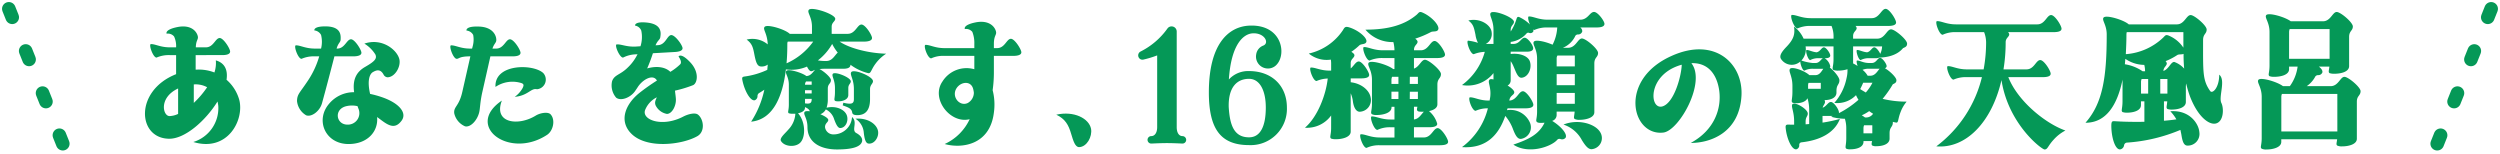
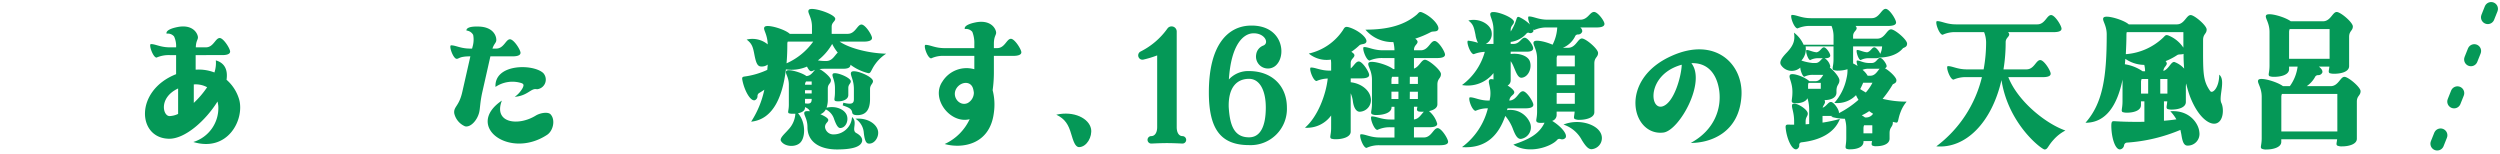
<svg xmlns="http://www.w3.org/2000/svg" width="550.9" height="33.902" viewBox="0 0 550.9 33.902">
  <defs>
    <clipPath id="clip-path">
      <rect id="長方形_356" data-name="長方形 356" width="488.235" height="30.983" transform="translate(0 -0.001)" fill="#059857" />
    </clipPath>
  </defs>
  <g id="グループ_788" data-name="グループ 788" transform="translate(31.95 1.952)">
-     <line id="線_3" data-name="線 3" x2="12" y2="30" transform="translate(-30 -0.002)" fill="none" stroke="#059857" stroke-linecap="round" stroke-width="3" stroke-dasharray="2 8" />
    <g id="グループ_787" data-name="グループ 787" clip-path="url(#clip-path)">
      <path id="パス_1998" data-name="パス 1998" d="M6.857,14.4V10.191H5.488a6.716,6.716,0,0,0-2.94.547c-.786,0-1.812-2.975-1.231-2.975,1.026,0,2.085.718,4.171.718H6.857a5.049,5.049,0,0,0-.445-2.394,1.781,1.781,0,0,0-1.641-.615S4.258,4.583,7.2,4c3.009-.581,4.241,1.027,4.447,2.086.136.685-.411.822-.446,2.394h2.223c1.676,0,2.086-2.052,3.043-2.052.821,0,2.291,2.325,2.291,2.976,0,.683-1.025.786-1.744.786H11.165v3.215a9.5,9.5,0,0,1,4.138.615,6.7,6.7,0,0,0,.307-2.667c2.052.581,2.667,2.223,2.36,4.274a9.141,9.141,0,0,1,2.8,4.411c1.163,4.446-2.565,11.592-10.122,9.3a7.814,7.814,0,0,0,5.506-7.933,8.6,8.6,0,0,0-.172-.992c-2.6,4.206-7.18,8.276-10.7,8.207-6.975-.1-7.625-10.6,1.574-14.225M7.3,17.542C2.992,19.56,3.916,23.629,5.42,23.629A4.779,4.779,0,0,0,7.3,23.151Zm3.454,3.181a20.1,20.1,0,0,0,2.94-3.454,5.278,5.278,0,0,0-2.94-.615Z" fill="#059857" />
-       <path id="パス_1999" data-name="パス 1999" d="M33.262,8.036c1.026,0,2.086.718,4.172.718H38.8a6.275,6.275,0,0,0,0-3.009,1.888,1.888,0,0,0-1.471-.991S37.023,3.8,40,3.864c3.077.1,3.179,1.779,3.111,2.874,0,.649-.513.717-.889,2.016h.137c1.676,0,2.086-2.051,3.043-2.051.82,0,2.291,2.326,2.291,2.975s-1.025.786-1.744.786H41.743c-.616,2.394-2.018,7.763-2.736,10.327-.479,1.744-2.291,3.112-3.489,2.667A4.12,4.12,0,0,1,33.5,20.313c.035-1.539.582-1.744,2.394-4.48a19.1,19.1,0,0,0,2.5-5.369h-.957a6.729,6.729,0,0,0-2.941.547c-.787,0-1.813-2.975-1.231-2.975M46.085,18.364c-.41-2.976.65-4.548,2.427-5.575,2.086-1.2,2.668-1.812,2.258-2.735A7.392,7.392,0,0,0,48.343,7.66c3.9-1.334,7.283,1.4,7.727,3.523.308,1.606-.991,3.863-2.634,3.9a1.094,1.094,0,0,1-.888-.649c-.752-1.334-1.709-.855-2.36-.479-.752.479-1.23,1.984-.581,4.787a21.269,21.269,0,0,1,2.5.684c3.967,1.334,5.677,3.523,4.446,5.2-1.3,1.778-2.6,1.265-4.206.1l-1.2-.89c.309,3.181-2.119,5.95-6.291,5.95-5.164,0-7.386-5.3-4.274-8.89a7.094,7.094,0,0,1,5.5-2.53M44.614,25.51a2.527,2.527,0,0,0,2.463-3.419c-.1-.24-.171-.445-.24-.65a5.435,5.435,0,0,0-2.461,0c-2.805.65-2.291,4.069.238,4.069" fill="#059857" />
      <path id="パス_2000" data-name="パス 2000" d="M67.463,8.036c1.025,0,2.086.718,4.172.718h.443L72.25,8.1a5.484,5.484,0,0,0,.068-2.36,1.855,1.855,0,0,0-1.47-.957S70.54,3.8,73.516,3.9c3.076.068,3.931,1.915,3.9,3.009-.034.616-.478.718-.854,1.846h.82c1.71,0,2.12-2.051,3.043-2.051.855,0,2.326,2.325,2.326,2.975,0,.683-1.026.786-1.744.786H76.113l-1.777,7.865c-.514,2.291-.479,3.59-.684,4.446-.411,1.744-1.881,3.384-3.112,3.111a4.084,4.084,0,0,1-2.394-2.872c-.17-1.5,1.061-1.5,1.778-4.719L71.7,10.464c-2.5,0-2.463.547-3.01.547-.787,0-1.812-2.975-1.23-2.975M78.644,20.21c-1.915,4.958,3.556,5.71,7.455,3.317.991-.616,2.735-.889,3.282-.274,1.1,1.2.582,3.625-.786,4.514-8.31,5.471-18.26-1.949-9.951-7.557m9.062-6.121a2.133,2.133,0,0,1-1.1,3.591.837.837,0,0,1-.41,0c-1.2-.138-1.915,1.47-4.719,1.709a5.934,5.934,0,0,0,1.745-1.949c.273-.581.307-.889-.309-1.094a6.649,6.649,0,0,0-5.676.854c-.273-5.094,8.139-5.129,10.464-3.111" fill="#059857" />
-       <path id="パス_2001" data-name="パス 2001" d="M106.93,27.254c-2.5-2.8-.957-6.36,2.052-8.754a45.724,45.724,0,0,1,3.829-2.7c-.82-1.539-3.214-.239-4.309,1.572l-.511.753c-1.027,1.47-3.147,2.257-4.172,1.436a4.136,4.136,0,0,1-.89-3.624c.513-1.437,1.778-1.369,3.386-2.942a10.086,10.086,0,0,0,2.222-3.009l-.308.035a6.5,6.5,0,0,0-2.872.717c-.786.035-1.984-2.872-1.4-2.906,1.026-.068,2.12.581,4.172.479l1.06-.069a6.769,6.769,0,0,0,.171-3.453,1.774,1.774,0,0,0-1.367-1.1s-.206-.991,2.769-.649c3.009.376,2.975,2.086,2.8,3.146-.069.65-.548.65-1.06,1.846L113.051,8c1.709-.1,1.983-2.154,2.906-2.223.856-.034,2.462,2.189,2.5,2.872.035.651-.992.822-1.709.856l-4.822.273a35.1,35.1,0,0,1-1.265,3.351c2.121-.615,4.035-.308,5.1.753a12.034,12.034,0,0,0,2.189-1.676c.376-.41,0-1.163-.376-1.71,0,0,.478-.923,2.53,1.232,2.12,2.188,1.642,4.684.649,5.094a26.872,26.872,0,0,1-3.966,1.2c.1.922.205,1.538.205,2.017,0,1.5-.923,3.111-1.983,3.111a3.455,3.455,0,0,1-2.5-1.915c-.24-.683,0-1.059.274-1.744a5.346,5.346,0,0,0-2.565,2.771c-.855,2.222,3.8,3.9,8.412,1.47,1.128-.582,2.633-.923,3.248-.411,1.231.993,1.608,3.694-.136,4.719-3.386,1.949-11.524,2.942-14.807-.786" fill="#059857" />
      <path id="パス_2002" data-name="パス 2002" d="M131.658,15.8c-.205-.924.1-.821.924-.958a17.373,17.373,0,0,0,4.548-1.4l.1-1.164a2.192,2.192,0,0,1-1.573.411c-.787-.069-1.06-1.094-1.334-2.428-.341-1.813-.513-2.565-1.744-3.487a5.284,5.284,0,0,1,4.651,1.059c-.1-2.5-1.162-3.317-.684-3.864.547-.65,4.48.513,5.539,1.539h4.891V3.933c0-2.189-1.163-3.18-.684-3.727.649-.753,5.813.957,5.813,1.983,0,.582-.787.787-.787,1.744V5.506h3.522c1.71,0,2.12-2.052,3.044-2.052.854,0,2.324,2.325,2.324,2.975s-1.025.787-1.743.787h-5.4c2.222,1.5,6.463,2.564,10.259,2.667a8.862,8.862,0,0,0-2.257,2.086c-1.129,1.471-1.061,2.359-1.744,2.188a10.782,10.782,0,0,1-3.864-1.846c0,.82-.958.888-1.711.888h-4a9.8,9.8,0,0,0-1.129.069c.89.411,2.532,1.812,2.532,2.428,0,.821-.685.786-.685,1.88V19.9a5.6,5.6,0,0,1-.273,1.88c2.154-.478,3.966.411,4.445,1.642.444,1.129-.137,2.735-1.368,2.838-.615.068-1.026-.923-1.4-1.914a3.543,3.543,0,0,0-1.846-2.189,2.227,2.227,0,0,1-1.2,1.06c.958.41,1.745.888,1.745,1.265,0,.513-.718.684-.718,1.573a1.828,1.828,0,0,0,1.915,1.607,3.913,3.913,0,0,0,1.949-.513,4.038,4.038,0,0,0,2.086-3.317c1.333,1.163-.205,2.873.923,3.523.786.41,1.436,1.059,1.3,1.812-.241,1.128-1.847,1.813-5.54,1.813-3.591,0-6.5-1.505-6.5-4.925,0-1.984-1.026-2.838-.616-3.351.137-.171.581-.2,1.129-.137-.136-.444-.548-.684-1.06-.923v.136c0,.719-.752,1.061-1.539,1.232,1.744,1.915,1.744,5.608.273,6.668-1.128.854-3.316.649-4.035-.581-.342-.651.958-1.676,1.642-2.5a5.538,5.538,0,0,0,1.539-3.489h-.513a2.57,2.57,0,0,1-.924-.1c-.342-.24,0-.547,0-1.915V16.722c0-1.813-.957-2.6-.547-3.043.41-.514,3.385.342,4.411,1.128.992-.034,1.437-.889,1.915-1.367-.445.17-.615.307-.855.307-.307,0-.65-.444-.923-1.026a8.678,8.678,0,0,1-4.65.616c-.65,5.471-2.565,11.011-7.66,11.523a20.949,20.949,0,0,0,2.907-7.044c-.342.24-.719.479-1.061.684a.786.786,0,0,0-.444.684.954.954,0,0,1-.615.958c-.992.2-2.257-2.155-2.7-4.343M141.37,12a14.307,14.307,0,0,0,5.882-4.787h-5.608a1.084,1.084,0,0,0-.1.478c0,1.334-.034,2.8-.171,4.309m5.54,4.719V16h-1.231a1.127,1.127,0,0,0-.239.718Zm0,1.2h-1.471v.718h1.471Zm0,1.915h-1.47v.991c1.129.171,1.47-.068,1.47-.923Zm1.368-8.48a9.019,9.019,0,0,0,1.47.136h.376c1.368,0,1.881-1.3,2.531-1.846a10.17,10.17,0,0,1-1.231-1.915,12.134,12.134,0,0,1-3.146,3.625m3.761,6.975V17.44c0-1.846-.787-2.633-.478-3.112.444-.615,3.967.786,3.967,1.642,0,.512-.548.649-.548,1.47v1.539c0,1.06-1.333,1.4-2.189,1.4-.376,0-.683-.034-.752-.137-.273-.239,0-.548,0-1.915m1.709,2.941.138-.581c1.778.41,2.325.239,2.325-.787V17.68c0-2.223-.957-3.181-.582-3.728.514-.787,4.787.923,4.787,1.984,0,.581-.648.786-.648,1.744V19.9c0,2.8-1.334,3.522-2.805,3.522-.854,0-1.094-.274-1.129-.615-.136-.924-1.093-1.163-2.086-1.539m2.8,2.941c2.77-.24,4.753,1.23,4.992,2.77.205,1.3-.82,2.872-2.119,2.7-.685-.069-.89-1.232-1.026-2.36a4,4,0,0,0-1.847-3.111" fill="#059857" />
      <path id="パス_2003" data-name="パス 2003" d="M172.016,7.934c1.026,0,2.086.717,4.137.717h6.6V7.729a6.678,6.678,0,0,0-.445-2.667,1.812,1.812,0,0,0-1.641-.617s-.513-.888,2.394-1.469c3.009-.581,4.274,1.025,4.479,2.086.136.717-.479.82-.479,2.667v.922h.719c1.709,0,2.086-2.051,3.043-2.051.82,0,2.291,2.326,2.291,2.975s-.992.786-1.744.786h-4.309v3.386a27.924,27.924,0,0,1-.273,4.172,12.719,12.719,0,0,1,.273,4.958c-.889,7.249-7.249,7.934-10.84,6.907a11.211,11.211,0,0,0,5.506-5.471c-4.24,1.094-8.617-4.479-6.018-8.275a6.263,6.263,0,0,1,7.044-2.735V10.361h-6.6a6.285,6.285,0,0,0-2.906.547c-.821,0-1.813-2.974-1.231-2.974M182.651,18.5a5.4,5.4,0,0,0-.138-.786c-.444-1.949-2.735-1.71-3.692-.206-1.163,1.846.684,4.069,2.461,3.249a2.617,2.617,0,0,0,1.369-2.257" fill="#059857" />
      <path id="パス_2004" data-name="パス 2004" d="M205.84,30.468c-.889,0-1.3-1.436-1.744-2.906-.581-2.018-1.333-3.317-3.282-4.24,3.9-.889,7.214.82,7.659,3.112.308,1.709-.923,4-2.633,4.034" fill="#059857" />
      <path id="パス_2005" data-name="パス 2005" d="M229.438,28.861a.816.816,0,0,1-.854.82c-.822-.034-2.086-.1-3.386-.1s-2.6.068-3.385.1a.822.822,0,1,1-.068-1.641c.683,0,1.3-.616,1.3-1.984v-15.8a22.418,22.418,0,0,1-3.043.924.925.925,0,0,1-1.06-.548.953.953,0,0,1,.445-1.23A16.158,16.158,0,0,0,225.3,4.342a1.129,1.129,0,0,1,2.051.651V26.056c0,1.368.582,1.984,1.266,1.984a.832.832,0,0,1,.82.821" fill="#059857" />
      <path id="パス_2006" data-name="パス 2006" d="M251.633,21.748a7.99,7.99,0,0,1-8.343,8.275c-6.361,0-8.857-3.693-8.857-11.626,0-10.5,4.206-14.464,8.891-14.7,7.112-.341,8.274,6.087,6.12,8.515a2.575,2.575,0,0,1-2.461.889,2.623,2.623,0,0,1-2.121-3.043A2.45,2.45,0,0,1,246.4,8.1c1.471-.546.309-2.906-2.394-2.7-1.948.171-4.65,2.36-5.163,10.157a5.771,5.771,0,0,1,4.446-1.847c5.026,0,8.343,3.248,8.343,8.035m-4.65,0c0-3.829-1.368-6.326-3.693-6.326-2.668,0-4.582,1.847-4.48,6.189.239,3.9,1.1,6.7,4.48,6.7,2.53,0,3.693-2.5,3.693-6.565" fill="#059857" />
      <path id="パス_2007" data-name="パス 2007" d="M261.382,23.492a6.564,6.564,0,0,1-5.778,2.7c2.734-2.325,4.615-7.112,5.025-10.84a6.655,6.655,0,0,0-2.461.548c-.787,0-1.812-2.975-1.231-2.975,1.026,0,2.086.684,4.138.684h.307V11.969a5.655,5.655,0,0,0-.068-.787,6.2,6.2,0,0,1-4.856-1.334,12.228,12.228,0,0,0,7.523-5.163c.309-.513.445-.855,1.231-.65,2.155.616,4.171,2.359,3.933,3.215-.172.649-1.129.41-1.539.786a14.91,14.91,0,0,1-1.778,1.437c.411.239.684.512.684.751,0,.582-.821.787-.821,1.745v1.162c.718-.581,1.128-1.538,1.778-1.538.821,0,2.291,2.325,2.291,2.974s-1.025.752-1.744.752h-2.325v.856c2.428.273,4.1,1.812,4.377,3.282a2.573,2.573,0,0,1-2.428,3.215c-.786-.034-1.3-.992-1.47-2.325a6.532,6.532,0,0,0-.479-1.745v8.447c0,1.264-1.949,1.675-3.214,1.675a3.061,3.061,0,0,1-1.1-.136c-.41-.309,0-.719,0-2.361Zm24.039,6.565h-13.3a6.4,6.4,0,0,0-2.942.582c-.785,0-1.811-3.009-1.23-3.009,1.025,0,2.086.718,4.172.718h3.214V26.091h-.821a6.381,6.381,0,0,0-2.94.582c-.787,0-1.813-2.976-1.232-2.976,1.027,0,2.086.685,4.172.685h.821V21.577h-.65v.137c0,1.265-1.949,1.675-3.215,1.675a2.257,2.257,0,0,1-1.094-.17c-.41-.308,0-.684,0-2.326V15.628c0-2.223-1.162-3.215-.717-3.762.547-.615,4.137.41,5.4,1.4h.273V10.84H272.8a6.705,6.705,0,0,0-2.94.548c-.786,0-1.813-2.976-1.232-2.976,1.027,0,2.086.719,4.172.719h2.531V8.994a7.5,7.5,0,0,0-.24-1.676,7.787,7.787,0,0,1-6.154-2.735c5.026,0,8.617-1.027,11.283-3.283.48-.41.548-.821,1.3-.479,2.051.889,3.829,2.906,3.453,3.728-.239.615-1.162.307-1.642.581a20.829,20.829,0,0,1-3.419,1.435c.307.241.513.48.513.685,0,.581-.786.786-.786,1.744v.137h1.5c1.676,0,2.086-2.052,3.043-2.052.821,0,2.291,2.325,2.291,3.009,0,.649-1.025.752-1.743.752h-5.1v2.325c1.2-.41,1.606-1.948,2.428-1.948s3.521,2.291,3.521,3.145c0,.991-.786.957-.786,2.325V21.03c0,.855-.89,1.3-1.847,1.5a5.6,5.6,0,0,1,1.813,2.8c0,.649-1.025.752-1.744.752h-3.385v2.257h2.188c1.675,0,2.085-2.052,3.043-2.052.821,0,2.292,2.326,2.292,3.01,0,.649-1.027.751-1.745.751m-9.2-13.506V14.977h-1.4a1.66,1.66,0,0,0-.137.651v.923Zm0,1.71h-1.539v1.607h1.539Zm2.5-1.71H280.5V14.978h-1.778Zm0,3.317H280.5V18.261h-1.778Zm1.676,1.709h-.752v2.805c1.094-.1,1.606-1.163,2.188-1.71-.889.034-1.231-.034-1.333-.137-.275-.171-.207-.41-.1-.958" fill="#059857" />
      <path id="パス_2008" data-name="パス 2008" d="M319.9,4.1h-3.624a1.06,1.06,0,0,1,.443.856.917.917,0,0,1-.957.683.686.686,0,0,0-.649.479,5.262,5.262,0,0,1-2.667,2.462H313.6c1.71,0,2.121-2.052,3.043-2.052.856,0,3.557,2.291,3.557,3.181,0,.991-.821.957-.821,2.325V22.774c0,1.265-1.949,1.676-3.214,1.676a2.353,2.353,0,0,1-1.094-.171c-.342-.24-.1-.582-.034-1.642h-3.967v.821a1.371,1.371,0,0,1-.991,1.231c1.812,1.094,3.42,2.838,2.974,3.692a.97.97,0,0,1-1.129.309.649.649,0,0,0-.752.2c-1.367,1.538-6.359,3.214-9.642,1.026,3.42-1.163,5.642-2.257,6.873-4.822-.308,0-1.3.137-1.642-.136-.41-.308,0-.684,0-2.326V10.942c0-2.223-1.163-3.18-.683-3.727.376-.478,2.53,0,4.1.684a9.429,9.429,0,0,0,1.026-3.8h-2.085a6.71,6.71,0,0,0-2.942.548.539.539,0,0,1-.273-.1.586.586,0,0,1,0,.479.761.761,0,0,1-.889.273.492.492,0,0,0-.616.171,5.557,5.557,0,0,1-3.454,1.813v.444h.616c1.368,0,1.71-1.368,2.462-1.368.683,0,1.881,1.642,1.881,2.325,0,.651-.821.753-1.437.753h-3.522v.513c1.711-.239,3.727.307,4.207,1.573.547,1.47-.274,3.522-1.813,3.658-.821.034-1.231-1.264-1.778-2.53a5.927,5.927,0,0,0-.616-1.128v4.24a1.27,1.27,0,0,1-.684,1.128c.889.547,1.539,1.163,1.471,1.539-.069.581-.856.65-1.061,1.608l-.033.171c1.675-.069,2.051-2.052,3.009-2.052.82,0,2.291,2.325,2.291,2.974,0,.684-1.026.787-1.744.787h-3.933l-.137.411a4.69,4.69,0,0,1,5.1,2.838,2.578,2.578,0,0,1-2.017,3.488c-.788.068-1.266-.89-1.745-2.12a9.668,9.668,0,0,0-1.71-2.942c-1.368,3.933-3.966,7.25-9.54,6.873a15.167,15.167,0,0,0,5.71-8.548,6.418,6.418,0,0,0-2.7.547c-.821,0-1.812-2.975-1.231-2.975,1.026,0,2.086.719,4.138.719h.17l.137-.788c.274-2.222-.684-3.35-.137-3.829.137-.136.446-.136.856-.034v-1.4a7.257,7.257,0,0,1-6.942,2.633,13.56,13.56,0,0,0,5.027-7.318,7.357,7.357,0,0,0-2.428.513c-.786,0-1.778-2.975-1.231-2.975a10.388,10.388,0,0,1,2.154.479,5.486,5.486,0,0,1-.547-1.778c-.342-1.642-.478-2.326-1.572-3.146,2.529-.616,4.957.923,5.129,2.565a2.454,2.454,0,0,1-1.3,2.6h1.71V4.617c0-2.189-1.026-3.181-.615-3.728.581-.753,5.128.957,5.128,1.984,0,.581-.718.786-.718,1.744v.376a10.89,10.89,0,0,0,1.2-2.53c.205-.651.273-.89.957-.514a7.971,7.971,0,0,1,2.086,1.5c-.375-.821-.547-1.779-.238-1.779,1.059,0,2.086.719,4.172.719h7.146c1.709,0,2.086-1.71,3.043-1.71.82,0,2.291,1.984,2.291,2.633,0,.684-.992.786-1.71.786m-4.821,6.19h-3.83a1.212,1.212,0,0,0-.171.649v1.744h4Zm0,4.1h-4v2.428h4Zm0,4.138h-4v2.394h4Zm5.574,8.617a2.455,2.455,0,0,1-1.71,3.762c-.854.171-1.539-.753-2.292-1.95a7.1,7.1,0,0,0-4.068-3.454c3.043-1.264,6.907-.273,8.07,1.642" fill="#059857" />
      <path id="パス_2009" data-name="パス 2009" d="M336.418,10.362c9.506-4.275,15.73,1.675,15.388,8.685-.411,8.173-6.737,10.5-11.182,10.5,5.3-2.872,6.839-7.694,6.258-11.66-.616-4-2.872-6.053-6.121-5.916,3.317,4.138-2.667,14.841-6.156,15.285-6.975.855-10.052-11.626,1.813-16.892m-2.086,11.147c2.564-.684,4.206-6.531,4.309-9.2a5.091,5.091,0,0,0-.581.171c-7.011,2.325-6.532,9.746-3.728,9.027" fill="#059857" />
-       <path id="パス_2010" data-name="パス 2010" d="M382.383,9.917a4.459,4.459,0,0,0,.41-1.641H376.4v3.659a.118.118,0,0,1-.035.068,10.919,10.919,0,0,1,1.026.581c-.205-.581-.308-1.2-.1-1.2.651,0,1.334.547,2.668.547h.547c1.026,0,1.265-1.129,1.846-1.129.514,0,1.437,1.334,1.437,1.812,0,.24-.171.376-.376.479.992.548,2.53,1.983,2.53,2.634,0,.512-.274.649-.786.888a23.614,23.614,0,0,1-2.258,3.215,22.313,22.313,0,0,0,5.3.615,7.664,7.664,0,0,0-1.334,2.291c-.616,1.539-.444,2.394-.957,2.326a5.526,5.526,0,0,1-.752-.171v.171c0,.991-.719.957-.719,2.325v1.2c0,1.3-1.676,1.675-2.838,1.675a1.886,1.886,0,0,1-.957-.137c-.24-.2-.172-.41-.068-.991H378.69v.137c0,1.3-1.676,1.675-2.838,1.675a1.9,1.9,0,0,1-.958-.136c-.342-.309,0-.685,0-2.361V26.3a6.891,6.891,0,0,0-.308-2.085,11.112,11.112,0,0,1-3.043-.445,1.811,1.811,0,0,0,.375-.171h-2.256v1.471a31.515,31.515,0,0,0,3.831-.821c-1.2,3.112-4.413,4.719-8.481,5.163a.545.545,0,0,0-.478.616.888.888,0,0,1-.651.923c-.992.137-2.086-2.325-2.325-4.548-.137-.957.171-.923.958-.889h.889v-.684c0-2.222-.684-3.18-.411-3.761.376-.752,3.419.957,3.419,2.017,0,.581-.478.752-.478,1.744v.616l.786-.069V22.228a8.609,8.609,0,0,0-.376-2.532c-.376.822-1.573,1.1-2.462,1.1a2.029,2.029,0,0,1-.855-.137c-.342-.307,0-.683,0-2.359V16.961c0-2.188-.923-3.18-.547-3.727.41-.616,3.283.411,4.275,1.368h1.367c.856,0,1.3-.786,1.71-1.4h-2.292a3.9,3.9,0,0,0-1.88.412c-.411,0-.922-1.505-.889-2.018a2.817,2.817,0,0,1-4.274-.582c-.445-.752.307-1.709,1.333-2.77,1.437-1.538,1.813-2.632,1.539-4.342a6.674,6.674,0,0,1,2.121,2.667h6.6V5.985a6.053,6.053,0,0,0-.445-2.223H367.1a6.728,6.728,0,0,0-2.941.547c-.787,0-1.813-2.975-1.231-2.975,1.026,0,2.086.718,4.172.718h13.4c1.709,0,2.119-2.052,3.077-2.052.822,0,2.291,2.326,2.291,3.01,0,.649-1.026.752-1.743.752h-7.216a.7.7,0,0,1,.274.478c0,.582-.786.788-.786,1.745v.581h5.334c1.676,0,2.086-2.052,3.043-2.052.821,0,3.522,2.258,3.522,3.146,0,.581-.307.752-.888.992-1.369,1.675-3.66,2.051-5.267,2.086a1.69,1.69,0,0,1-.718.136h-1.47a3.736,3.736,0,0,0-1.88.411c-.514,0-1.164-2.222-.788-2.222.582,0,1.163.41,2.189.512.821-.171,1.059-1.094,1.607-1.094.41,0,1.06.855,1.3,1.436M372.261,20.723a11.791,11.791,0,0,0,2.7-5.472,7.238,7.238,0,0,0,.2-1.948,6.878,6.878,0,0,1-2.016.308,2.955,2.955,0,0,1-1.061-.137c-.445-.309,0-.685,0-2.36V8.276h-6.155a3.661,3.661,0,0,1-.923,3.112,11.069,11.069,0,0,0,2.529.547h.582c.889,0,1.2-.855,1.641-1.061h-.922a3.742,3.742,0,0,0-1.881.411c-.513,0-1.163-2.222-.787-2.222.582,0,1.162.41,2.189.512.821-.171,1.094-1.094,1.607-1.094s1.4,1.3,1.4,1.812c0,.479-.615.581-1.059.581h-.171a2.83,2.83,0,0,1,1.23,1.744.419.419,0,0,1-.1.308c.889.685,2.119,2.12,2.119,2.805,0,.991-.649.957-.649,2.325v.376c0,1.3-1.505,1.676-2.633,1.676.342.717-.239.957-.411,1.674.855-.307,1.2-1.264,1.812-1.264.651,0,1.779,1.641,1.779,2.325v.137a20.872,20.872,0,0,0,4.309-2.941,5.881,5.881,0,0,1-.548-1.026,5.713,5.713,0,0,1-4.787,1.71m-2.976-3.112v-1.3h-2.7a1.73,1.73,0,0,0-.1.649v.65Zm9.917.821a10.027,10.027,0,0,0,1.47-2.154h-2.051a15.058,15.058,0,0,1-.65,1.4c.41.273.821.513,1.231.752m.171,5.505a1.844,1.844,0,0,0,1.437-.821,7.424,7.424,0,0,1-.855-.581,9.878,9.878,0,0,1-1.642.923,6.5,6.5,0,0,1,.719.479Zm.582-10.738a3.394,3.394,0,0,0-1.47.241,4.607,4.607,0,0,1,1.128,1.3h.581c1.094,0,1.573-1.025,2.052-1.539Zm.684,14.226V25.647h-1.812a1.657,1.657,0,0,0-.137.649v1.129Z" fill="#059857" />
+       <path id="パス_2010" data-name="パス 2010" d="M382.383,9.917a4.459,4.459,0,0,0,.41-1.641H376.4v3.659a.118.118,0,0,1-.035.068,10.919,10.919,0,0,1,1.026.581c-.205-.581-.308-1.2-.1-1.2.651,0,1.334.547,2.668.547h.547c1.026,0,1.265-1.129,1.846-1.129.514,0,1.437,1.334,1.437,1.812,0,.24-.171.376-.376.479.992.548,2.53,1.983,2.53,2.634,0,.512-.274.649-.786.888a23.614,23.614,0,0,1-2.258,3.215,22.313,22.313,0,0,0,5.3.615,7.664,7.664,0,0,0-1.334,2.291c-.616,1.539-.444,2.394-.957,2.326a5.526,5.526,0,0,1-.752-.171v.171c0,.991-.719.957-.719,2.325v1.2c0,1.3-1.676,1.675-2.838,1.675a1.886,1.886,0,0,1-.957-.137c-.24-.2-.172-.41-.068-.991H378.69v.137c0,1.3-1.676,1.675-2.838,1.675a1.9,1.9,0,0,1-.958-.136c-.342-.309,0-.685,0-2.361V26.3a6.891,6.891,0,0,0-.308-2.085,11.112,11.112,0,0,1-3.043-.445,1.811,1.811,0,0,0,.375-.171h-2.256v1.471a31.515,31.515,0,0,0,3.831-.821c-1.2,3.112-4.413,4.719-8.481,5.163a.545.545,0,0,0-.478.616.888.888,0,0,1-.651.923c-.992.137-2.086-2.325-2.325-4.548-.137-.957.171-.923.958-.889h.889v-.684c0-2.222-.684-3.18-.411-3.761.376-.752,3.419.957,3.419,2.017,0,.581-.478.752-.478,1.744v.616l.786-.069V22.228a8.609,8.609,0,0,0-.376-2.532c-.376.822-1.573,1.1-2.462,1.1a2.029,2.029,0,0,1-.855-.137c-.342-.307,0-.683,0-2.359c0-2.188-.923-3.18-.547-3.727.41-.616,3.283.411,4.275,1.368h1.367c.856,0,1.3-.786,1.71-1.4h-2.292a3.9,3.9,0,0,0-1.88.412c-.411,0-.922-1.505-.889-2.018a2.817,2.817,0,0,1-4.274-.582c-.445-.752.307-1.709,1.333-2.77,1.437-1.538,1.813-2.632,1.539-4.342a6.674,6.674,0,0,1,2.121,2.667h6.6V5.985a6.053,6.053,0,0,0-.445-2.223H367.1a6.728,6.728,0,0,0-2.941.547c-.787,0-1.813-2.975-1.231-2.975,1.026,0,2.086.718,4.172.718h13.4c1.709,0,2.119-2.052,3.077-2.052.822,0,2.291,2.326,2.291,3.01,0,.649-1.026.752-1.743.752h-7.216a.7.7,0,0,1,.274.478c0,.582-.786.788-.786,1.745v.581h5.334c1.676,0,2.086-2.052,3.043-2.052.821,0,3.522,2.258,3.522,3.146,0,.581-.307.752-.888.992-1.369,1.675-3.66,2.051-5.267,2.086a1.69,1.69,0,0,1-.718.136h-1.47a3.736,3.736,0,0,0-1.88.411c-.514,0-1.164-2.222-.788-2.222.582,0,1.163.41,2.189.512.821-.171,1.059-1.094,1.607-1.094.41,0,1.06.855,1.3,1.436M372.261,20.723a11.791,11.791,0,0,0,2.7-5.472,7.238,7.238,0,0,0,.2-1.948,6.878,6.878,0,0,1-2.016.308,2.955,2.955,0,0,1-1.061-.137c-.445-.309,0-.685,0-2.36V8.276h-6.155a3.661,3.661,0,0,1-.923,3.112,11.069,11.069,0,0,0,2.529.547h.582c.889,0,1.2-.855,1.641-1.061h-.922a3.742,3.742,0,0,0-1.881.411c-.513,0-1.163-2.222-.787-2.222.582,0,1.162.41,2.189.512.821-.171,1.094-1.094,1.607-1.094s1.4,1.3,1.4,1.812c0,.479-.615.581-1.059.581h-.171a2.83,2.83,0,0,1,1.23,1.744.419.419,0,0,1-.1.308c.889.685,2.119,2.12,2.119,2.805,0,.991-.649.957-.649,2.325v.376c0,1.3-1.505,1.676-2.633,1.676.342.717-.239.957-.411,1.674.855-.307,1.2-1.264,1.812-1.264.651,0,1.779,1.641,1.779,2.325v.137a20.872,20.872,0,0,0,4.309-2.941,5.881,5.881,0,0,1-.548-1.026,5.713,5.713,0,0,1-4.787,1.71m-2.976-3.112v-1.3h-2.7a1.73,1.73,0,0,0-.1.649v.65Zm9.917.821a10.027,10.027,0,0,0,1.47-2.154h-2.051a15.058,15.058,0,0,1-.65,1.4c.41.273.821.513,1.231.752m.171,5.505a1.844,1.844,0,0,0,1.437-.821,7.424,7.424,0,0,1-.855-.581,9.878,9.878,0,0,1-1.642.923,6.5,6.5,0,0,1,.719.479Zm.582-10.738a3.394,3.394,0,0,0-1.47.241,4.607,4.607,0,0,1,1.128,1.3h.581c1.094,0,1.573-1.025,2.052-1.539Zm.684,14.226V25.647h-1.812a1.657,1.657,0,0,0-.137.649v1.129Z" fill="#059857" />
      <path id="パス_2011" data-name="パス 2011" d="M410.6,15.046c2.119,5.369,8.275,10.259,12.584,11.764a9.093,9.093,0,0,0-2.564,1.983c-1.334,1.436-1.334,2.223-2.053,2.189-.684-.069-7.967-5.609-9.472-15.286-2.154,9.37-7.9,15.149-14.362,14.6a26.968,26.968,0,0,0,10.054-15.251h-3.318a6.705,6.705,0,0,0-2.94.548c-.786,0-1.812-2.976-1.232-2.976,1.027,0,2.086.719,4.172.719h3.694a32.781,32.781,0,0,0,.546-5.984,6.378,6.378,0,0,0-.443-2.223h-6.189a6.4,6.4,0,0,0-2.942.581c-.786,0-1.812-3.009-1.23-3.009,1.025,0,2.086.718,4.172.718h17.918c1.709,0,2.085-2.052,3.043-2.052.82,0,2.291,2.325,2.291,3.009,0,.65-.993.753-1.745.753H410.532a.777.777,0,0,1,.273.478c0,.582-.787.787-.787,1.745a36.762,36.762,0,0,1-.479,5.984H414.6c1.711,0,2.086-2.052,3.044-2.052.821,0,2.291,2.325,2.291,3.009,0,.649-.991.752-1.744.752Z" fill="#059857" />
      <path id="パス_2012" data-name="パス 2012" d="M435.774,15.594c-1.164,5.641-3.625,9.506-8.173,9.506,3.864-4.343,4.684-10.225,4.684-19.457,0-2.189-1.162-3.18-.683-3.728.547-.649,4.445.514,5.539,1.505h10.6c1.676,0,2.086-2.052,3.044-2.052.821,0,3.522,2.291,3.522,3.181,0,.991-.787.957-.787,2.325,0,7.044-.137,8.856,1.574,11.25.512.649,1.982-.753,1.982-3.625,1.505,1.231-.2,4.89.479,6.258.548,1.094.548,3.967-1.128,4.479-1.368.445-3.9-1.129-5.745-5.813a24.687,24.687,0,0,1-.889-2.975,4.381,4.381,0,0,0-.068.752v3.318c0,1.3-1.847,1.675-3.043,1.675a2.729,2.729,0,0,1-1.027-.136c-.341-.275-.1-.582-.034-1.676H444.9v4.274c.923-.068,1.812-.171,2.736-.307a8.906,8.906,0,0,0-1.334-1.779c4.275-.341,6.258,2.77,6.394,4.582a2.572,2.572,0,0,1-2.735,2.975c-.786-.1-1.026-1.162-1.231-2.462l-.206-.991a36.616,36.616,0,0,1-11.8,2.8.692.692,0,0,0-.616.615,1.052,1.052,0,0,1-.924.889c-1.127-.034-1.914-2.907-1.88-5.369.035-1.059.341-.854,1.265-.82,1.676.1,3.762.137,6.019.1V20.381h-.753v.82c0,1.3-1.813,1.676-3.043,1.676a2.975,2.975,0,0,1-1.025-.137c-.377-.307,0-.719,0-2.359Zm.512-3.386a9.428,9.428,0,0,1,3.9,1.539h.548a5.635,5.635,0,0,0-.171-1.4,7.473,7.473,0,0,1-4.172-1.334Zm.2-2.223A13.332,13.332,0,0,0,444.7,6.36c.446-.41.548-.786,1.3-.444a7.134,7.134,0,0,1,3.18,2.633V5.13H436.7a2.34,2.34,0,0,0-.068.513c0,1.5-.068,2.94-.137,4.342m4.924,8.686V15.457h-1.436a1.657,1.657,0,0,0-.137.649v2.565Zm4.24-3.214h-1.573v3.214h1.573Zm3.557-5.54c-.411.2-1.06.034-1.4.273a13.93,13.93,0,0,1-2.565,1.334.779.779,0,0,1,.274.479c0,.581-.684.786-.753,1.676,1.2-.376,1.607-1.984,2.394-1.984a5.432,5.432,0,0,1,2.189,1.47c-.1-1.06-.137-2.154-.137-3.248" fill="#059857" />
      <path id="パス_2013" data-name="パス 2013" d="M472.642,17.03a9.319,9.319,0,0,0,1.71-4.309h-1.881V13.3c0,1.3-1.949,1.675-3.215,1.675a3.046,3.046,0,0,1-1.094-.137c-.41-.308,0-.684,0-2.359V5.1c0-2.189-1.162-3.181-.718-3.728.547-.615,4.138.411,5.4,1.369h7.078c1.71,0,2.12-2.052,3.044-2.052.855,0,3.556,2.291,3.556,3.18,0,.992-.821.958-.821,2.325v6.428c0,1.3-1.915,1.676-3.213,1.676a3.173,3.173,0,0,1-1.1-.137c-.308-.239-.137-.546-.034-1.436h-2.326c.547.41.855.855.787,1.266a.953.953,0,0,1-.957.615.727.727,0,0,0-.684.444,5.969,5.969,0,0,1-1.813,1.984h5.266c1.709,0,2.12-2.052,3.043-2.052.856,0,3.557,2.291,3.557,3.146,0,1.026-.821.991-.821,2.325v8.173c0,1.265-1.916,1.675-3.214,1.675a2.336,2.336,0,0,1-1.094-.171c-.309-.239-.137-.512-.035-1.4h-12.31v.581c0,1.265-1.949,1.676-3.214,1.676a2.258,2.258,0,0,1-1.1-.171c-.41-.309,0-.685,0-2.326v-9.1c0-2.223-1.163-3.18-.717-3.761.547-.616,4.136.445,5.4,1.4Zm10.464,1.71H470.9a1.649,1.649,0,0,0-.137.649v7.626h12.345Zm-10.635-7.729H481.4V4.446h-8.788a1.813,1.813,0,0,0-.137.65Z" fill="#059857" />
    </g>
    <line id="線_4" data-name="線 4" x1="12" y2="30" transform="translate(505)" fill="none" stroke="#059857" stroke-linecap="round" stroke-width="3" stroke-dasharray="2 8" />
  </g>
</svg>